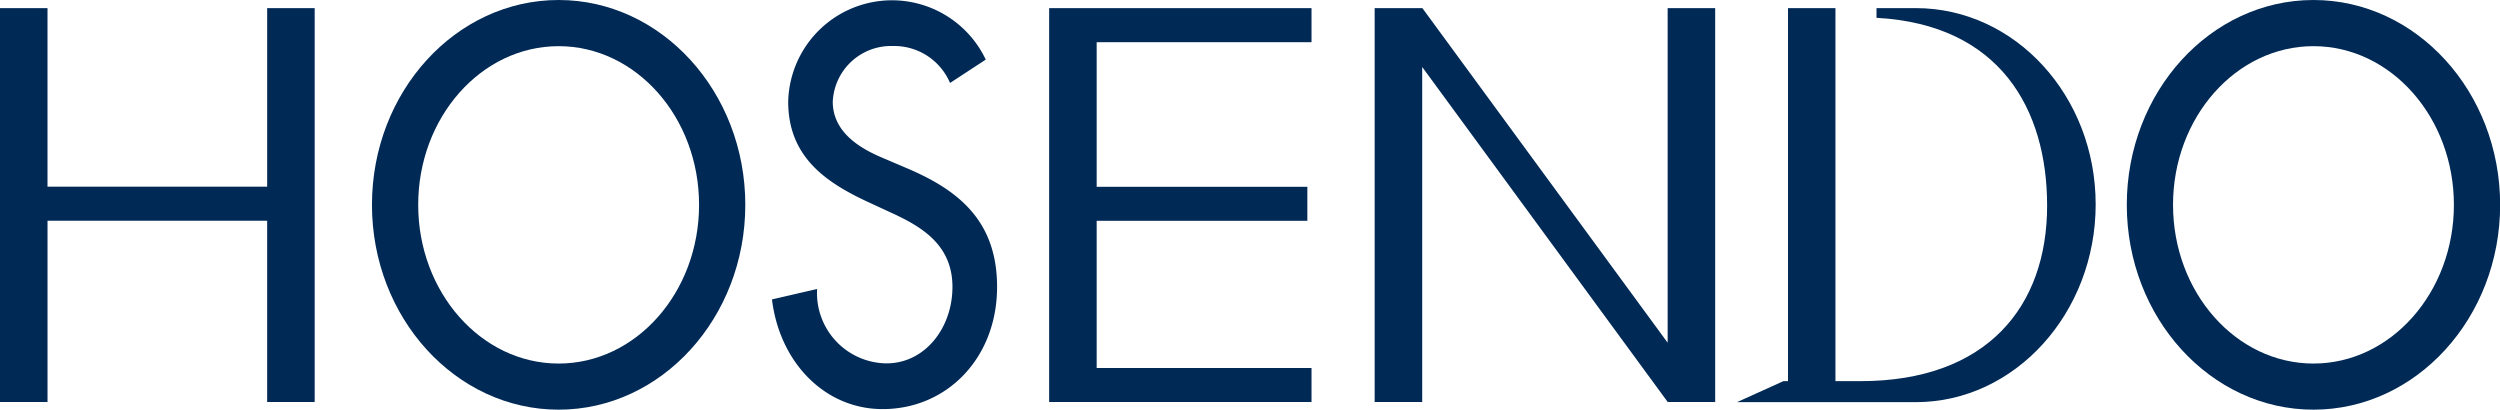
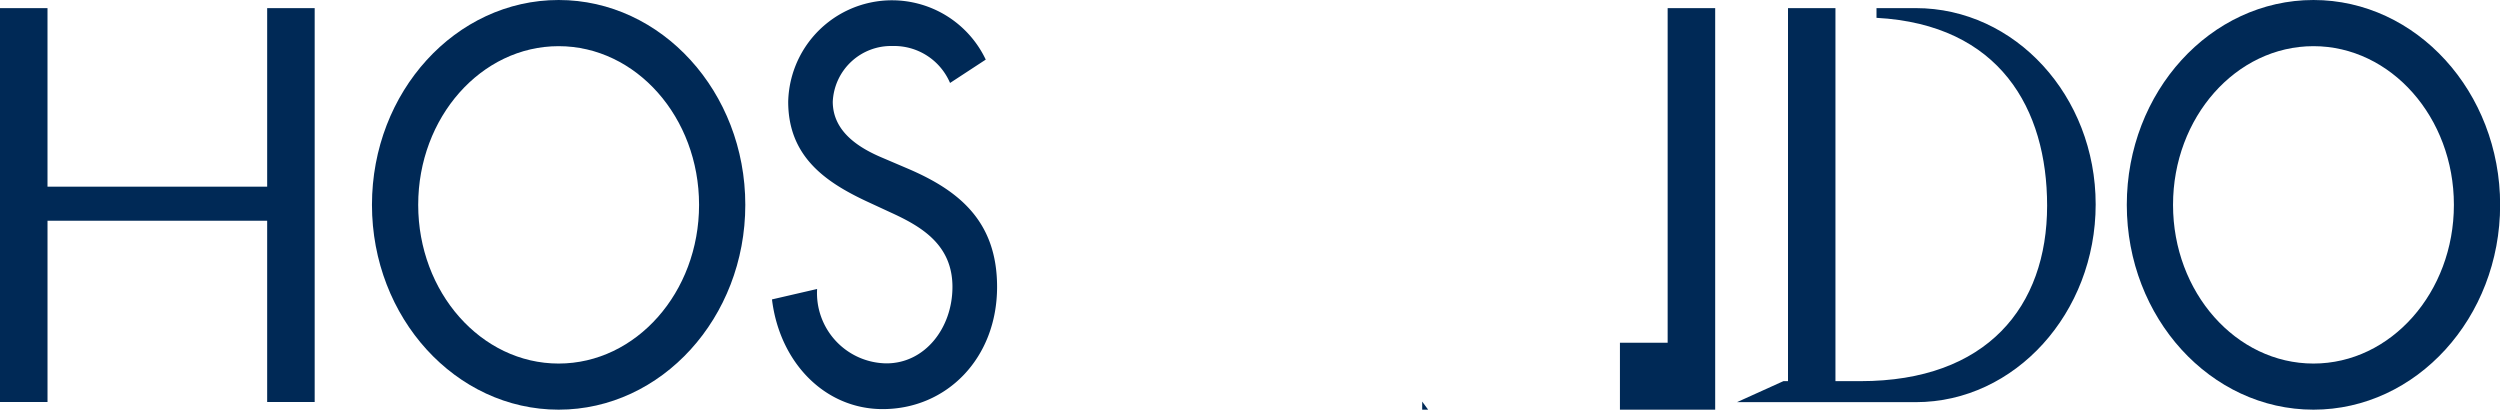
<svg xmlns="http://www.w3.org/2000/svg" id="logo" width="150" height="24.58" viewBox="0 0 150 24.58">
  <path id="パス_426" data-name="パス 426" d="M109.967,513.406v10.715H96.787V513.406H93.937v23.632h2.851V526.164h13.179v10.875h2.851V513.406Z" transform="translate(-93.937 -512.919)" fill="#002956" />
-   <path id="パス_427" data-name="パス 427" d="M212.416,515.45v-2.044H196.674v23.632h15.742V535H199.525v-8.831h12.641v-2.042H199.525V515.45Z" transform="translate(-133.725 -512.919)" fill="#002956" />
-   <path id="パス_428" data-name="パス 428" d="M246.127,513.406v20.076L231.41,513.406h-2.863v23.632H231.4v-20.1l14.73,20.1h2.849V513.406Z" transform="translate(-146.068 -512.919)" fill="#002956" />
+   <path id="パス_428" data-name="パス 428" d="M246.127,513.406v20.076h-2.863v23.632H231.4v-20.1l14.73,20.1h2.849V513.406Z" transform="translate(-146.068 -512.919)" fill="#002956" />
  <path id="パス_429" data-name="パス 429" d="M274.757,513.406H272.4v.583c7.4.4,10.237,5.467,10.237,11.271,0,6.051-3.607,10.528-11.2,10.528h-1.5V513.406H267.09v22.382h-.276l-2.784,1.26h10.728c5.959,0,10.792-5.359,10.792-11.865S280.717,513.406,274.757,513.406Z" transform="translate(-159.81 -512.919)" fill="#002956" />
  <path id="パス_430" data-name="パス 430" d="M313.4,537.191c-6.174,0-11.2-5.513-11.2-12.29s5.022-12.29,11.2-12.29,11.2,5.516,11.2,12.29-5.024,12.29-11.2,12.29Zm0-21.81c-4.648,0-8.426,4.272-8.426,9.521s3.778,9.522,8.426,9.522,8.426-4.271,8.426-9.522-3.779-9.521-8.426-9.521Z" transform="translate(-174.592 -512.611)" fill="#002956" />
  <path id="パス_431" data-name="パス 431" d="M141.563,537.191c-6.174,0-11.2-5.513-11.2-12.29s5.023-12.29,11.2-12.29,11.2,5.516,11.2,12.29-5.024,12.29-11.2,12.29Zm0-21.81c-4.648,0-8.426,4.272-8.426,9.521s3.778,9.522,8.426,9.522,8.426-4.271,8.426-9.522-3.779-9.521-8.426-9.521Z" transform="translate(-108.045 -512.611)" fill="#002956" />
  <path id="パス_432" data-name="パス 432" d="M180.216,517.6a3.644,3.644,0,0,0-3.448-2.217,3.5,3.5,0,0,0-3.589,3.34c0,1.842,1.652,2.809,2.993,3.372l1.539.657c3.048,1.309,5.327,3.152,5.327,7.084,0,4.276-3.019,7.332-6.866,7.332-3.477,0-6.184-2.806-6.64-6.581l2.708-.626a4.217,4.217,0,0,0,4.161,4.463c2.307,0,3.959-2.122,3.959-4.587,0-2.53-1.852-3.621-3.7-4.464l-1.482-.686c-2.451-1.154-4.673-2.684-4.673-5.962a6.228,6.228,0,0,1,11.853-2.527Z" transform="translate(-123.213 -512.622)" fill="#002956" />
</svg>